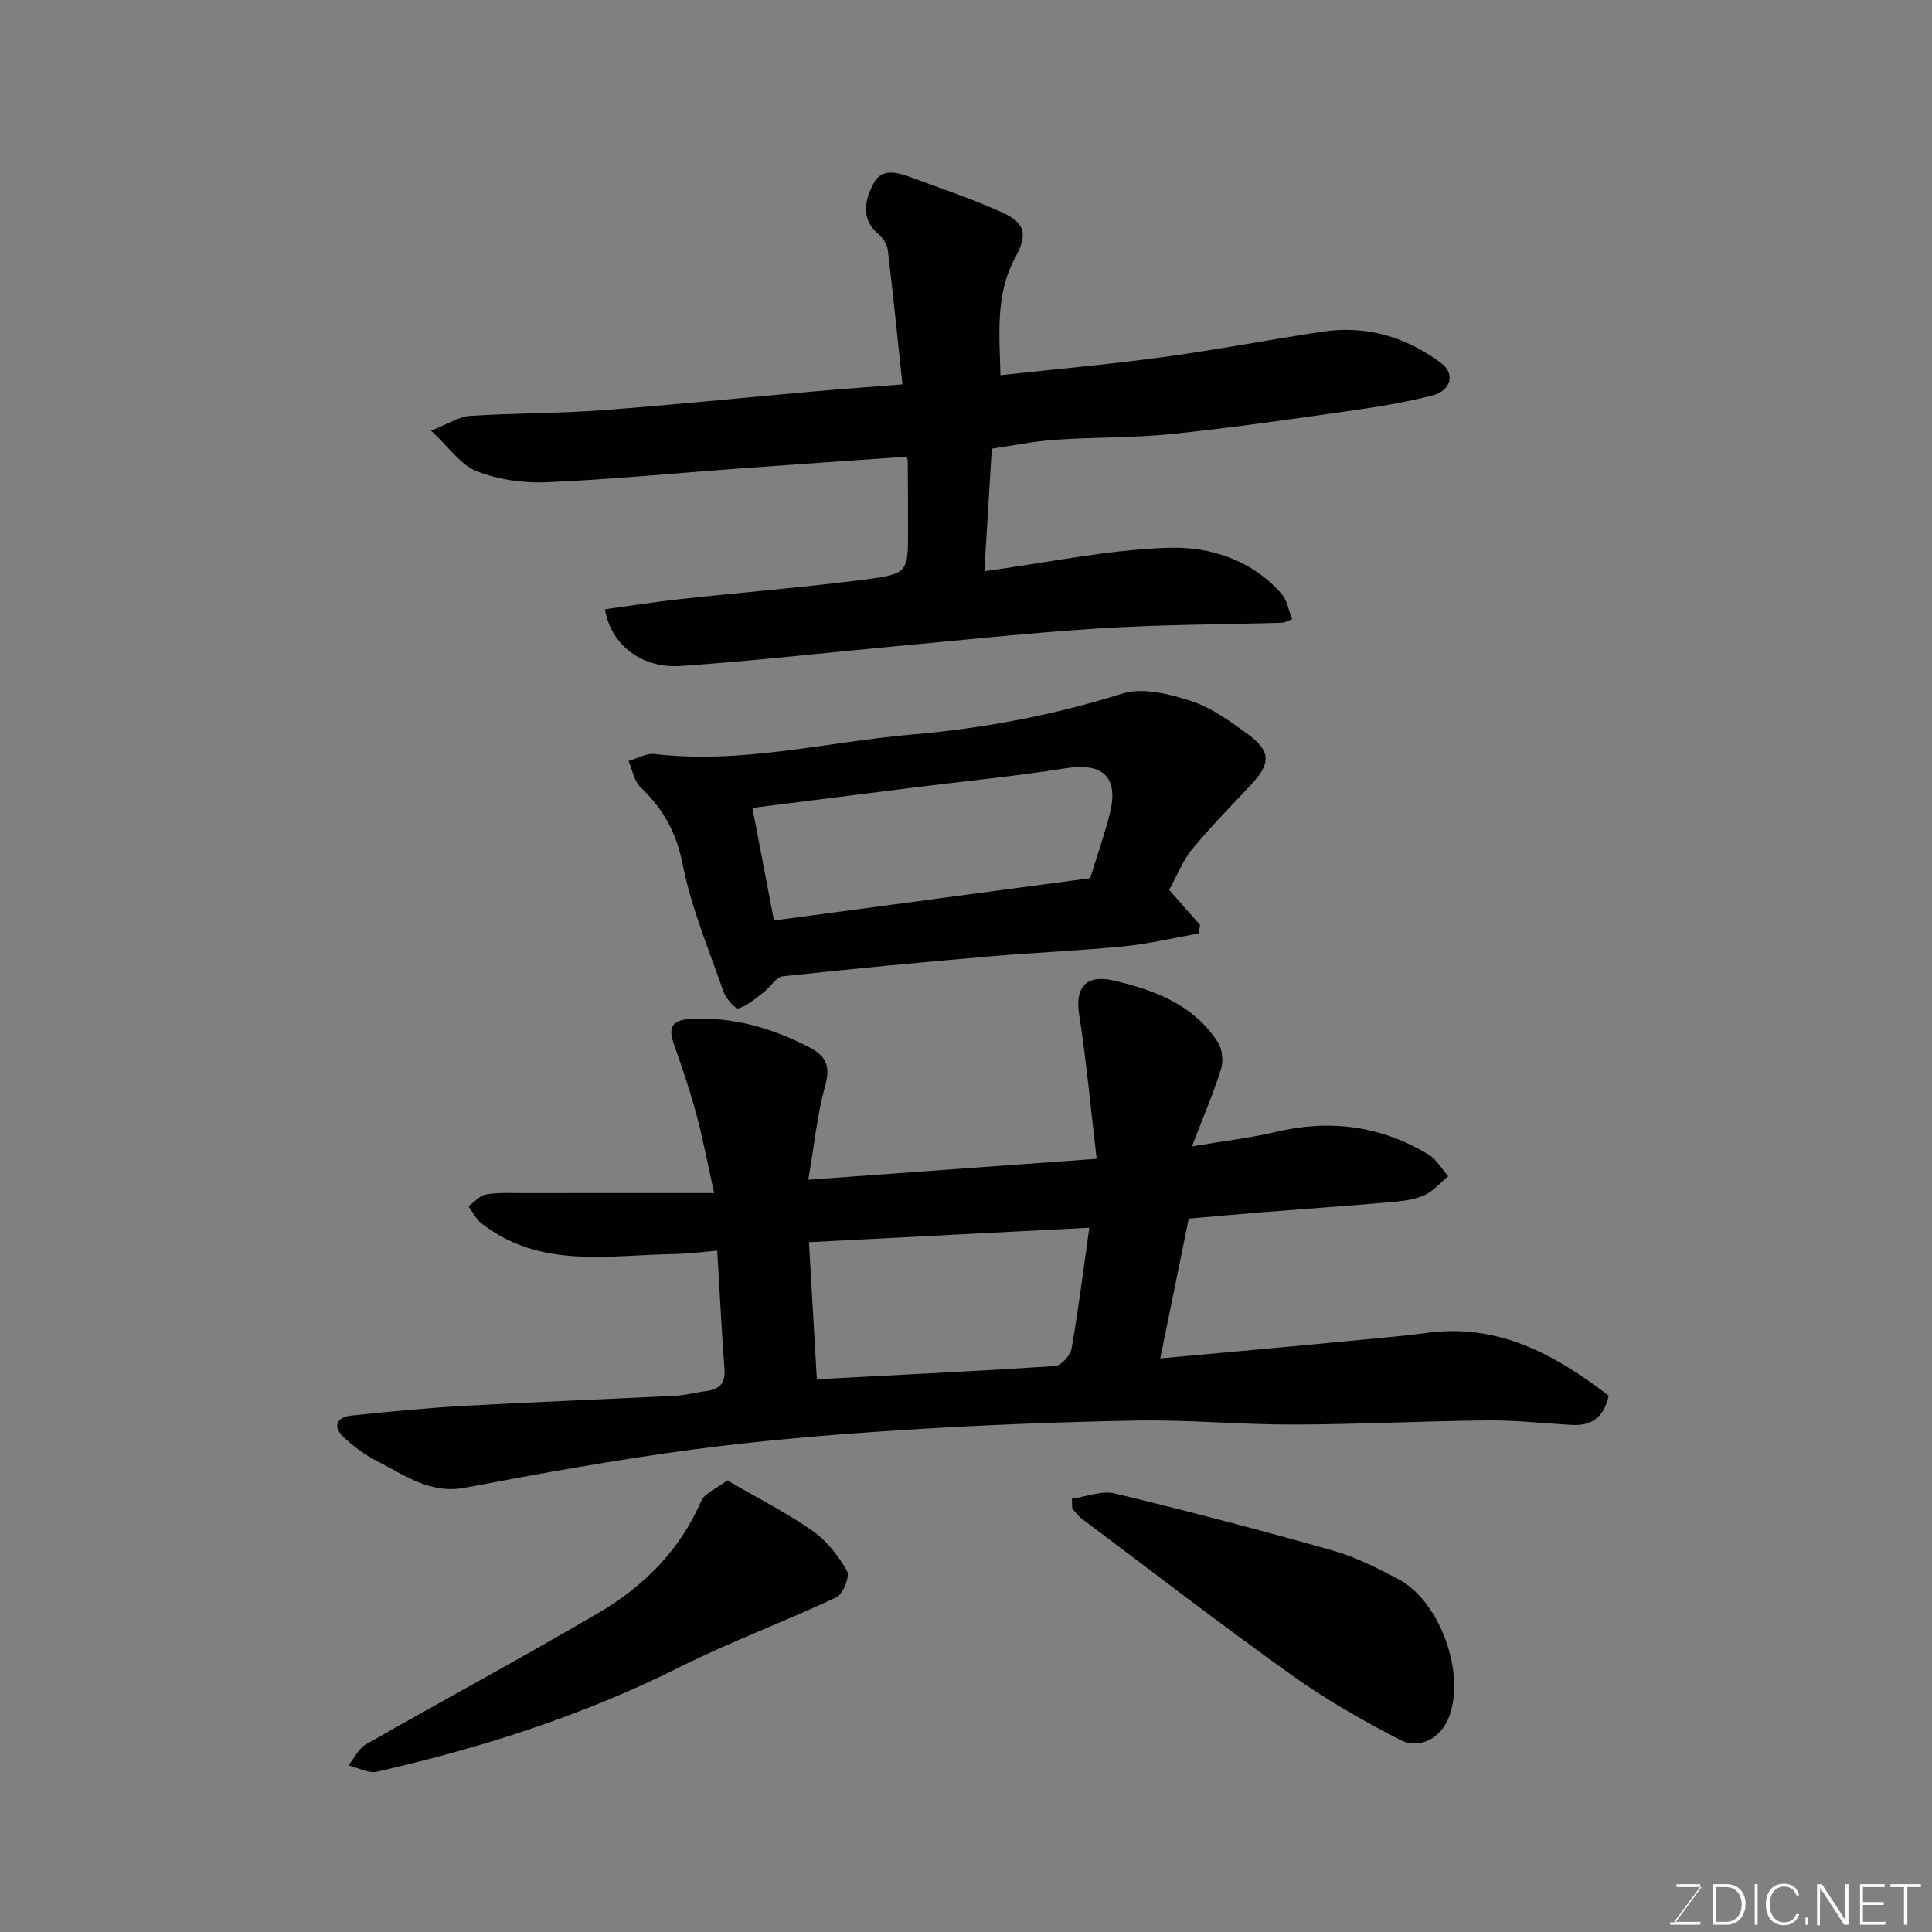
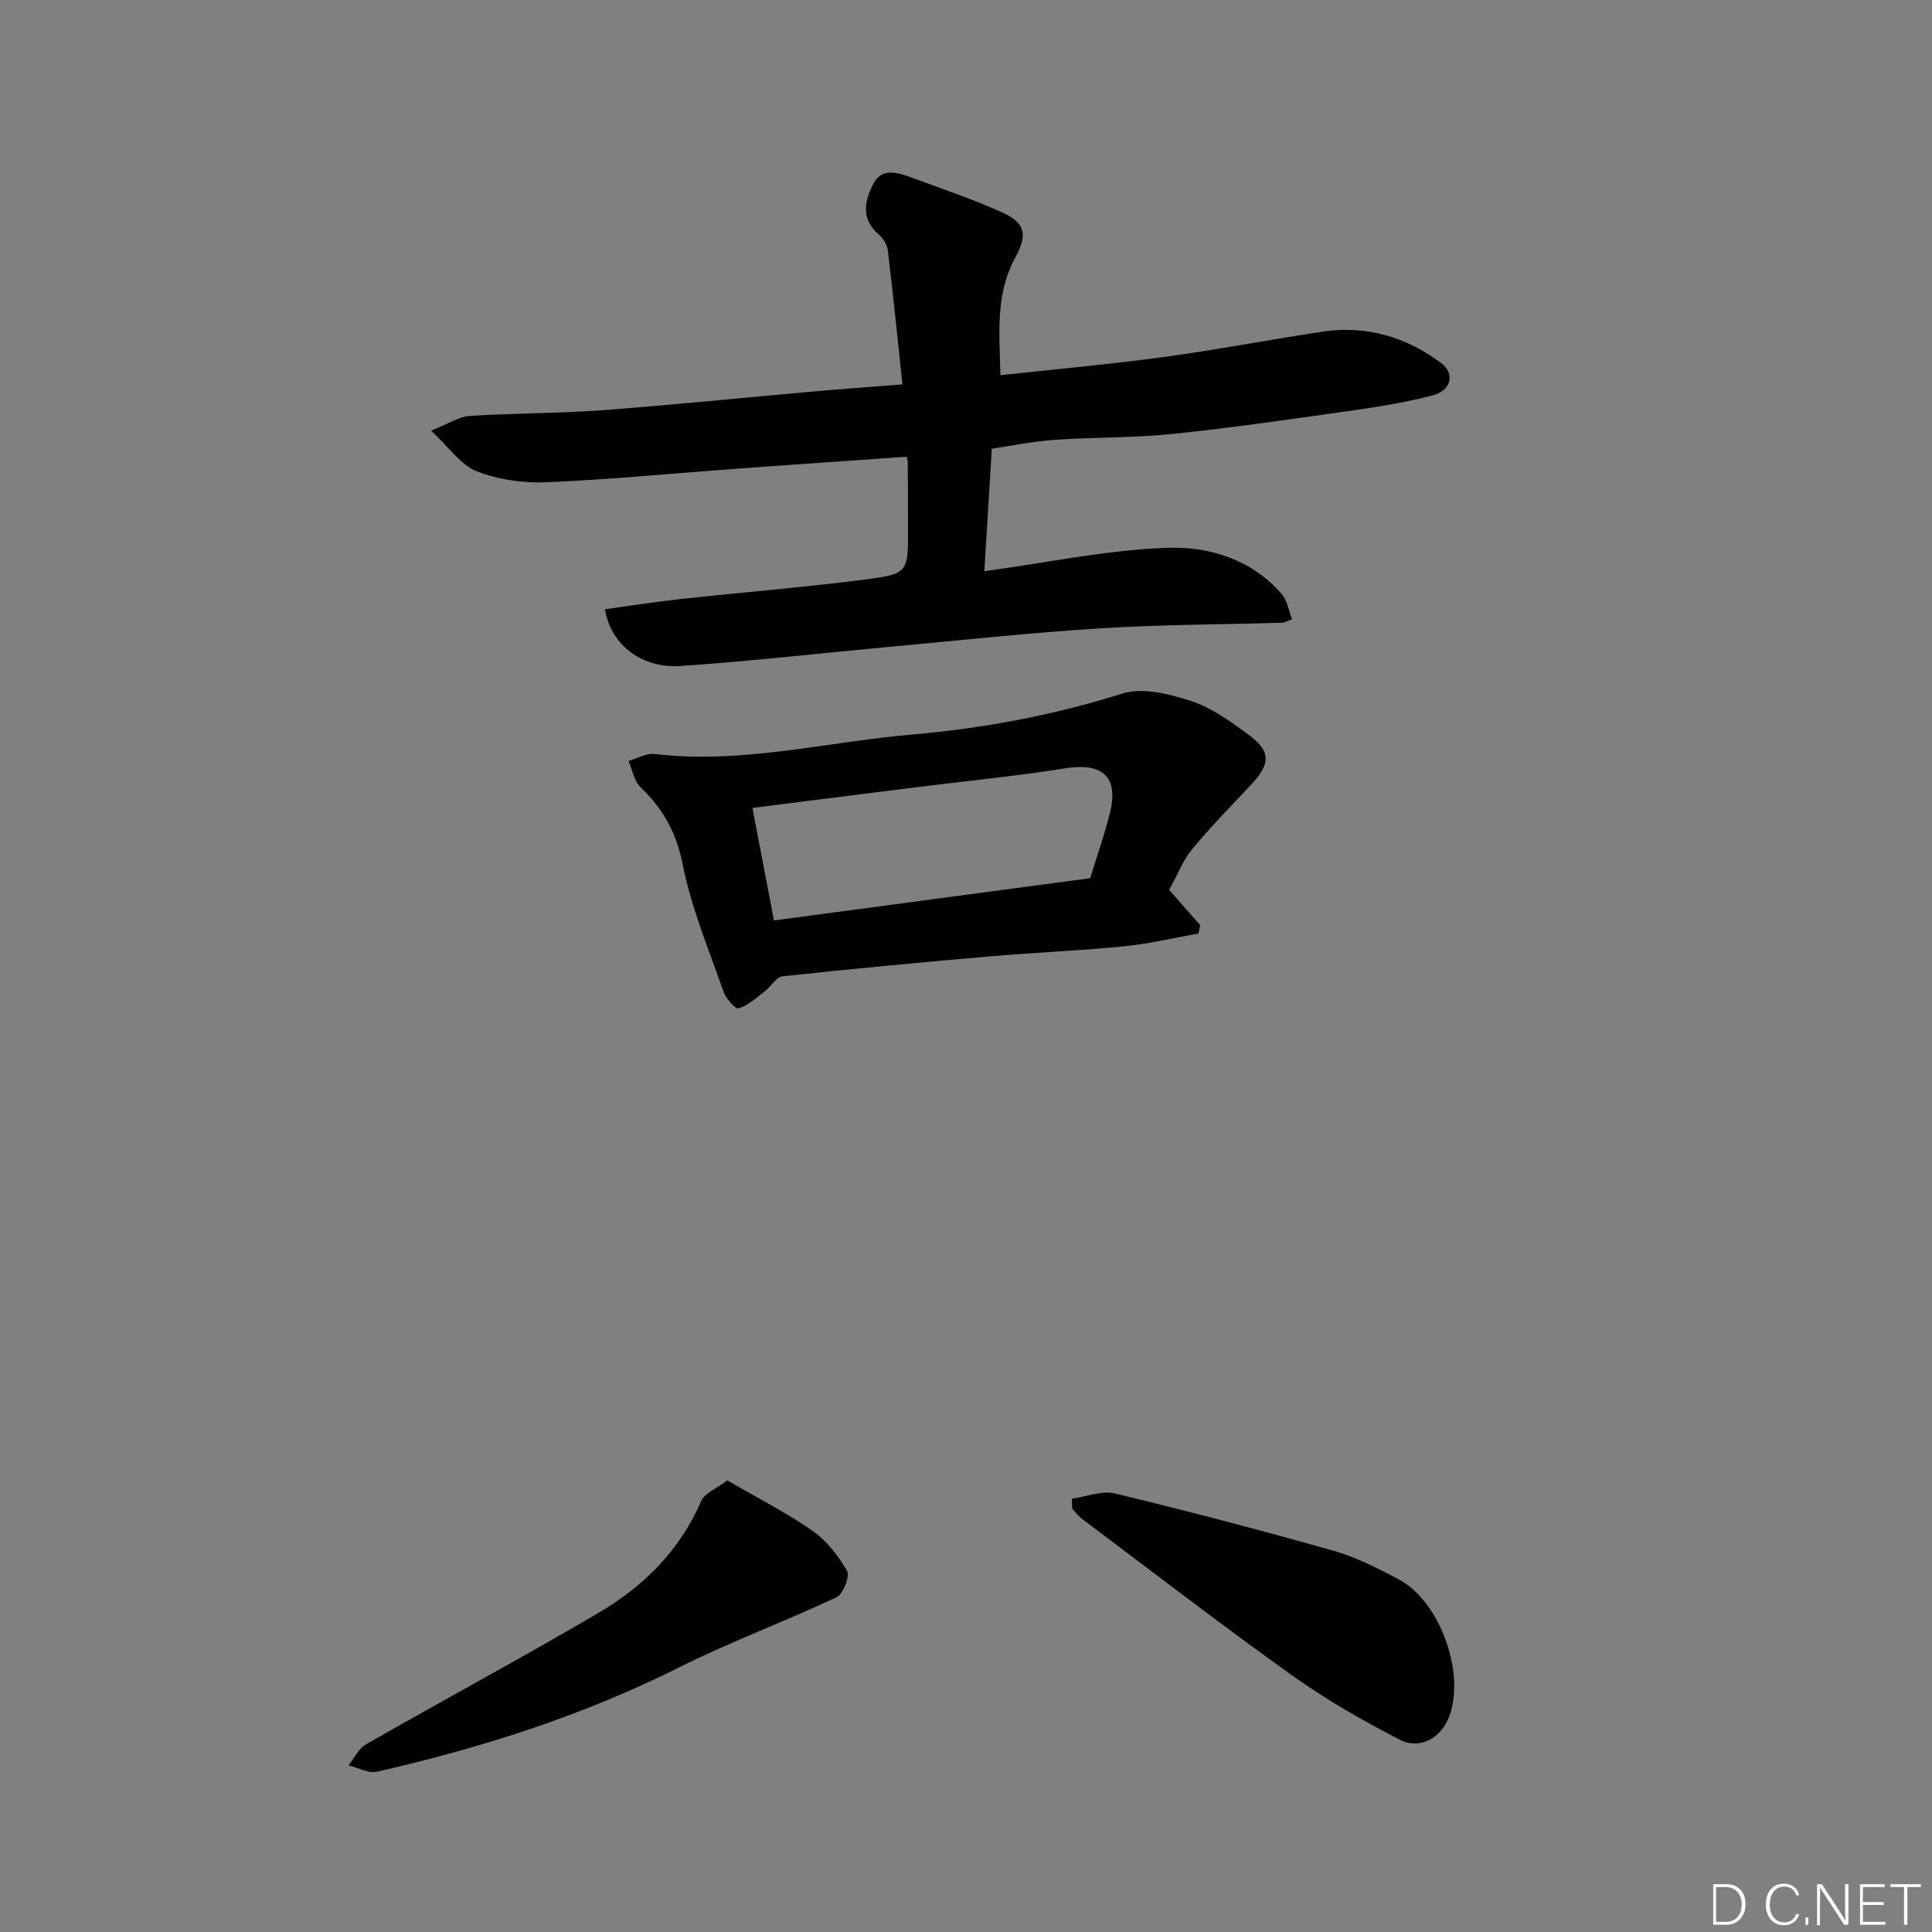
<svg xmlns="http://www.w3.org/2000/svg" enable-background="new 0 0 400 400" viewBox="0 0 400 400">
  <rect x="0" y="0" width="400" height="400" fill="#808080" stroke="none" />
-   <path d="m227.05 239.92c-1.23-10.41-2.11-20.19-3.63-29.88-.88-5.59 1.43-8.35 7.09-7.04 8.57 1.98 16.63 5.01 21.66 12.83.91 1.42 1.15 3.87.63 5.51-1.57 5.01-3.66 9.86-6.02 16.01 6.89-1.17 12.2-1.77 17.35-2.99 11.23-2.67 21.79-1.3 31.63 4.68 1.66 1.01 2.73 2.97 4.08 4.49-1.66 1.36-3.14 3.16-5.04 3.98-2.2.94-4.75 1.2-7.17 1.41-8.85.77-17.72 1.38-26.58 2.09-4.76.38-9.51.82-14.93 1.29-1.89 9.28-3.83 18.8-5.9 28.94 8.05-.73 15.87-1.43 23.7-2.16 7.36-.68 14.72-1.37 22.08-2.08 3.1-.3 6.2-.6 9.29-1.02 14.97-2.08 26.74 4.54 37.78 12.98-1.09 4.88-3.88 6.27-7.79 6.05-5.77-.32-11.53-.99-17.3-.93-13.43.13-26.86.83-40.29.86-10.76.03-21.54-1.02-32.29-.83-16.37.29-32.75.95-49.09 2-14.42.92-28.86 2.13-43.18 4.04-15.67 2.09-31.26 4.9-46.8 7.86-7.24 1.38-12.44-2.54-18.11-5.42-2.59-1.32-5.04-3.11-7.15-5.11-2.25-2.14-1.33-4.08 1.59-4.39 7.84-.83 15.7-1.59 23.57-2.03 14.52-.81 29.06-1.35 43.59-2.08 2.11-.11 4.19-.69 6.29-.96 2.65-.34 4.11-1.44 3.89-4.46-.59-7.91-.98-15.83-1.51-24.62-2.79.23-5.8.64-8.81.69-13.7.22-27.85 3.14-39.99-6.34-1.13-.89-1.82-2.35-2.71-3.54 1.2-.85 2.31-2.2 3.62-2.44 2.42-.44 4.96-.29 7.46-.29 12.74-.02 25.48-.01 39.8-.01-1.45-6.49-2.38-11.5-3.71-16.39-1.32-4.86-2.93-9.66-4.62-14.41-1.32-3.71-.26-5.08 3.7-5.27 8.62-.4 16.46 1.88 24.06 5.74 3.62 1.84 4.74 3.83 3.57 8.05-1.67 6.05-2.29 12.39-3.51 19.52 20.03-1.46 39.02-2.84 59.7-4.33zm-59.56 17.26c.55 9.61 1.07 18.54 1.63 28.37 16.78-.88 33.07-1.65 49.33-2.73 1.26-.08 3.17-2.2 3.41-3.61 1.46-8.44 2.53-16.95 3.67-25.02-19.25.99-38.52 1.99-58.04 2.99z" fill="#010100" />
  <path d="m125.25 126.14c5.25-.72 10.48-1.55 15.74-2.12 12.72-1.39 25.49-2.41 38.18-4.05 8.88-1.15 8.84-1.5 8.83-10.46 0-4.67-.03-9.33-.06-14 0-.32-.16-.63-.25-.95-11.73.82-23.46 1.62-35.19 2.48-13.14.96-26.26 2.25-39.41 2.81-4.8.2-9.98-.55-14.42-2.29-3.28-1.29-5.64-4.89-9.42-8.4 3.66-1.44 5.79-2.9 8-3.05 9.08-.59 18.21-.5 27.29-1.17 14.58-1.08 29.13-2.58 43.7-3.87 5.73-.51 11.46-.92 18.6-1.49-.99-9.32-1.92-18.57-3.03-27.79-.14-1.18-1.02-2.53-1.96-3.33-3.85-3.27-2.67-7.33-.94-10.57 1.83-3.42 5.48-2 8.45-.9 6.09 2.26 12.27 4.33 18.17 7.01 4.91 2.23 5.2 4.69 2.64 9.39-4.14 7.6-3.23 15.89-3.04 24.29 11.38-1.24 22.57-2.24 33.7-3.75 11-1.49 21.91-3.59 32.89-5.25 9.13-1.38 17.44 1.05 24.72 6.55 2.88 2.18 1.95 5.68-1.86 6.65-5.35 1.37-10.83 2.29-16.31 3.07-12.48 1.77-24.96 3.59-37.49 4.89-8.05.84-16.2.65-24.29 1.21-4.48.31-8.92 1.23-13.15 1.84-.53 8.7-1.01 16.59-1.54 25.38 13.15-1.79 25.65-4.48 38.22-4.86 8.49-.26 17.21 2.51 23.34 9.57 1.14 1.32 1.43 3.38 2.15 5.21-1.1.42-1.53.72-1.96.74-12.6.37-25.22.37-37.79 1.16-14.59.92-29.15 2.5-43.71 3.84-14.4 1.33-28.77 2.98-43.19 3.96-7.53.51-14.3-3.93-15.61-11.75z" fill="#010100" />
  <path d="m242.06 184.24c2.17 2.46 4.29 4.87 6.41 7.28-.11.58-.22 1.17-.33 1.75-5.14.91-10.24 2.14-15.41 2.65-9.33.92-18.72 1.3-28.06 2.11-14.23 1.23-28.44 2.56-42.64 4.11-1.35.15-2.45 2.16-3.77 3.17-1.7 1.3-3.39 2.86-5.35 3.46-.66.2-2.62-2.04-3.12-3.47-3.05-8.74-6.68-17.39-8.46-26.4-1.31-6.59-4.07-11.47-8.71-15.91-1.34-1.28-1.69-3.6-2.49-5.44 1.8-.51 3.68-1.64 5.4-1.44 18.03 2.13 35.52-2.49 53.25-4.03 14.85-1.28 29.31-3.99 43.57-8.48 4.22-1.33 9.75.08 14.25 1.54 4.23 1.37 8.1 4.19 11.76 6.87 4.82 3.52 4.77 6.08.62 10.5-4.11 4.39-8.35 8.69-12.17 13.33-1.92 2.33-3.05 5.33-4.75 8.4zm-16.35-2.42c1.41-4.6 2.99-9.02 4.1-13.55 1.83-7.46-1.55-10.42-9.16-9.21-10.32 1.64-20.74 2.65-31.12 3.95-11.15 1.4-22.29 2.81-33.75 4.26 1.55 8.12 3.01 15.75 4.46 23.3 22.01-2.95 43.67-5.84 65.47-8.75z" fill="#010100" />
  <path d="m150.58 306.5c6.31 3.67 12.25 6.67 17.64 10.44 2.93 2.05 5.37 5.17 7.15 8.31.63 1.11-.82 4.8-2.19 5.45-10.75 5.06-21.94 9.19-32.55 14.5-19.94 9.99-40.95 16.69-62.59 21.61-1.78.4-3.92-.84-5.9-1.31 1.21-1.48 2.11-3.49 3.66-4.37 16-9.15 32.24-17.88 48.13-27.21 9.32-5.47 16.83-12.93 21.25-23.16.71-1.61 3.07-2.49 5.4-4.26z" fill="#010100" />
  <path d="m221.93 310.29c2.98-.41 6.19-1.74 8.91-1.08 15.16 3.65 30.25 7.61 45.25 11.86 4.65 1.32 9.09 3.6 13.4 5.86 8.63 4.52 14.01 19.51 10.5 28.58-1.68 4.34-6.04 6.83-10.22 4.66-7.61-3.95-15.15-8.22-22.12-13.2-14.75-10.53-29.11-21.61-43.61-32.49-.78-.58-1.37-1.42-2.05-2.14-.01-.68-.04-1.36-.06-2.05z" fill="#010100" />
  <g fill="#fbfcfa">
-     <path d="m346.9 398 5.4-7.3h-5.2v-.6h4.9v.6l-5.4 7.2h5.5l-.1.6h-6.2v-.5z" />
    <path d="m354.7 390.1h2.8c2.3 0 3.9 1.6 3.9 4.1s-1.6 4.3-3.9 4.3h-2.8zm.6 7.8h2c2.2 0 3.3-1.6 3.3-3.6 0-1.8-1-3.6-3.3-3.6h-2z" />
-     <path d="m363.9 390.1v8.4h-.6v-8.4z" />
    <path d="m372.5 396.3c-.4 1.3-1.4 2.3-3.2 2.3-2.4 0-3.7-1.9-3.7-4.3 0-2.3 1.2-4.3 3.7-4.3 1.8 0 2.9 1 3.2 2.4h-.6c-.4-1.1-1.1-1.8-2.5-1.8-2.1 0-3 1.9-3 3.7s.9 3.7 3 3.7c1.4 0 2.1-.7 2.5-1.7z" />
    <path d="m373.8 398.5v-1.5h.6v1.5z" />
    <path d="m376.2 398.5v-8.4h1c1.3 2 4.4 6.6 4.9 7.6-.1-1.2-.1-2.4-.1-3.8v-3.8h.7v8.4h-.9c-1.2-1.9-4.4-6.8-5-7.7.1 1.1 0 2.3 0 3.9v3.9h-.6z" />
    <path d="m390 394.4h-4.3v3.5h4.7l-.1.6h-5.2v-8.4h5.1v.6h-4.5v3.1h4.3z" />
    <path d="m394.2 390.7h-2.8v-.6h6.3v.6h-2.8v7.8h-.7z" />
  </g>
</svg>